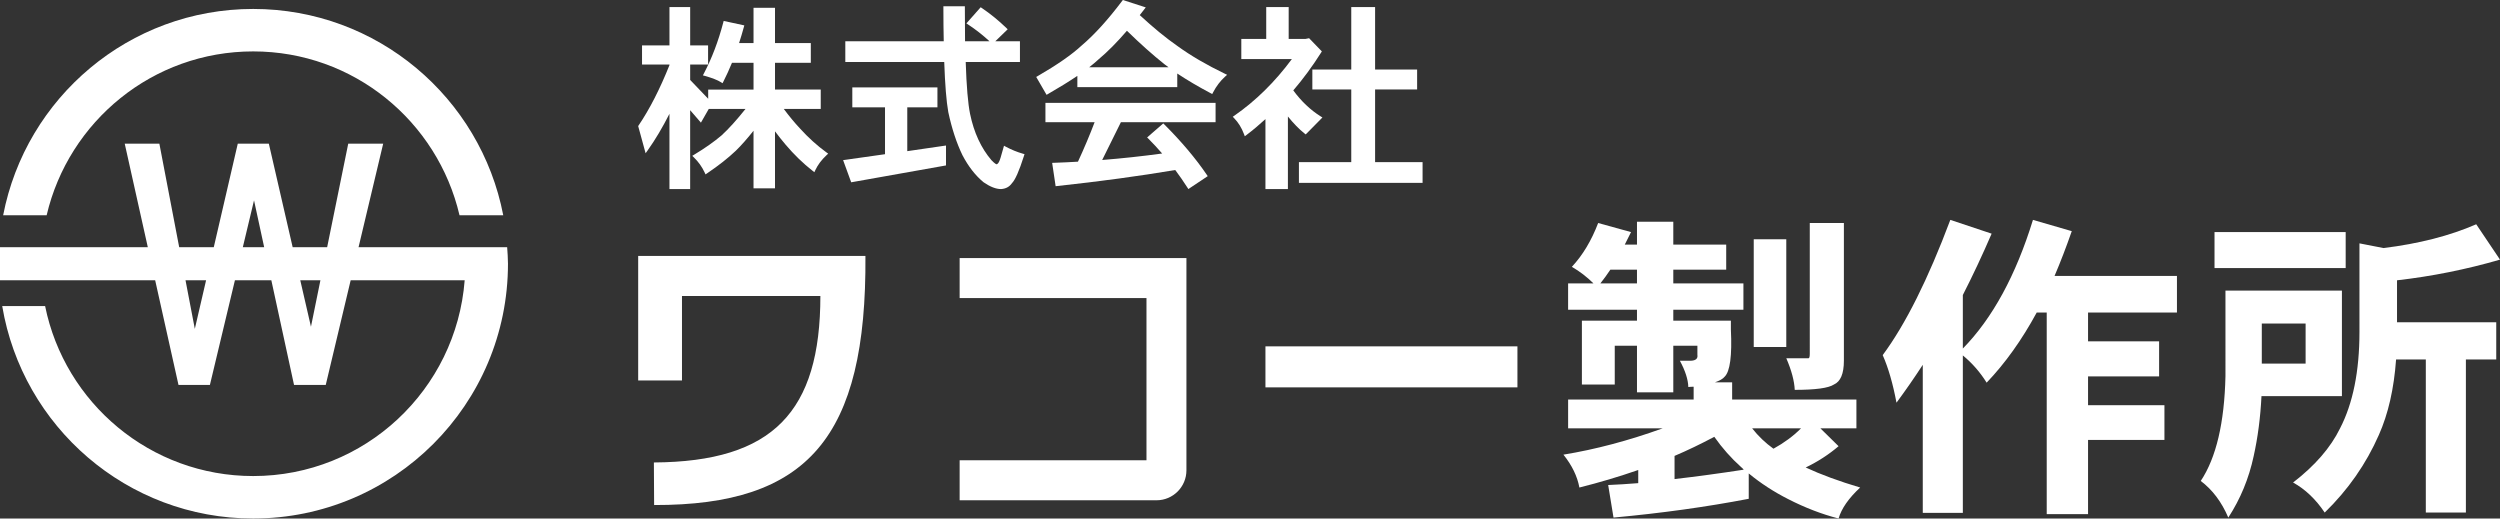
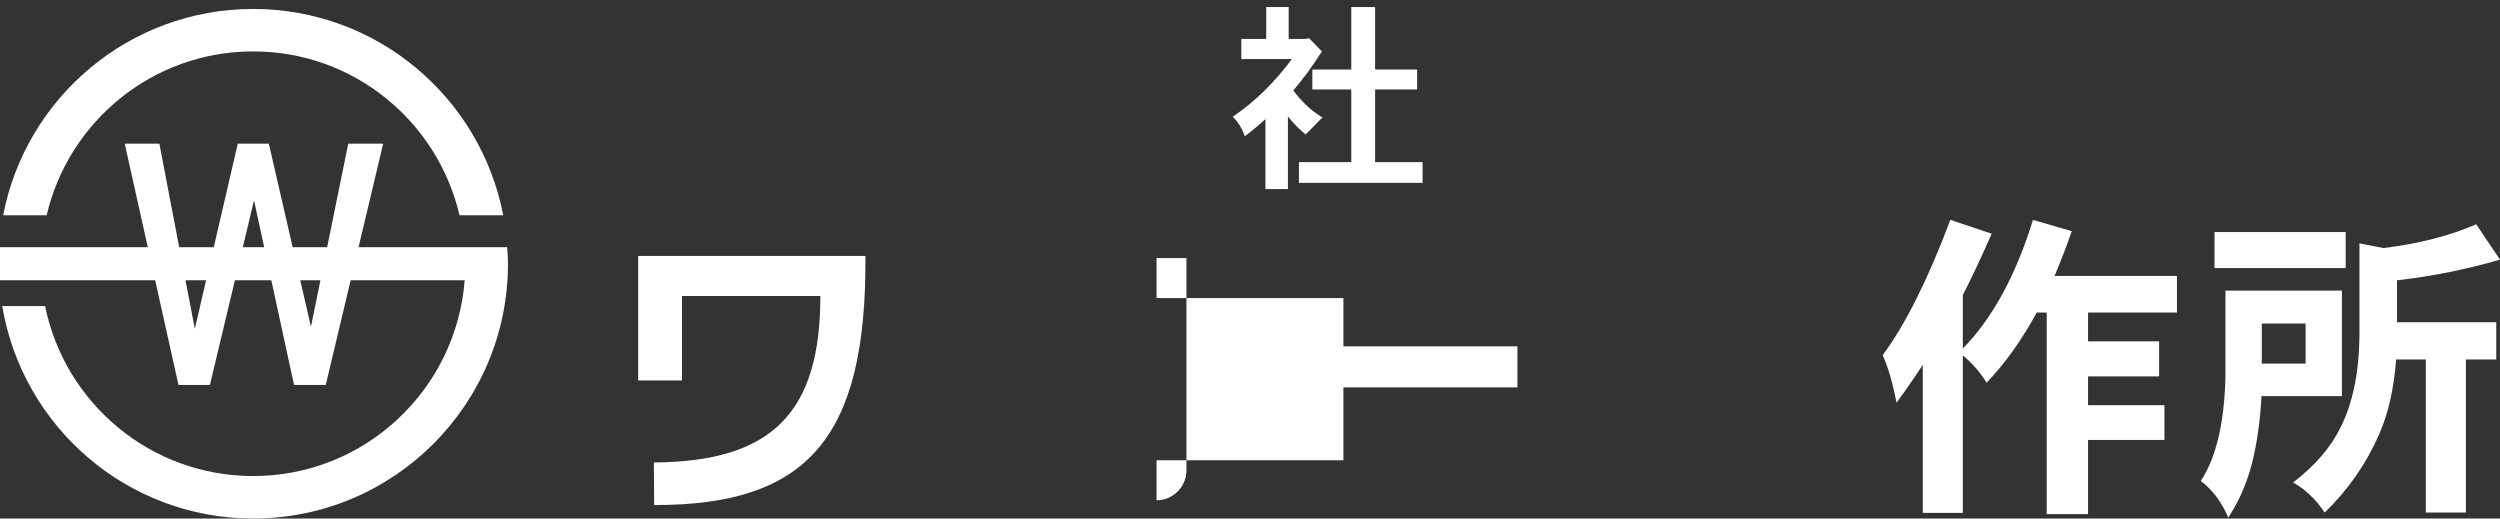
<svg xmlns="http://www.w3.org/2000/svg" version="1.1" id="レイヤー_3" x="0px" y="0px" width="390.51px" height="80.994px" viewBox="0 0 390.51 80.994" enable-background="new 0 0 390.51 80.994" xml:space="preserve">
  <rect x="0" y="0" width="390.51" height="80.994" fill="#333333" stroke="none" />
  <g>
    <path fill="#FFFFFF" d="M39.551,8.03c15.701,0,28.796,10.93,32.227,25.591h6.831C75.069,15.267,58.938,1.398,39.551,1.398   c-19.387,0-35.517,13.869-39.058,32.224h6.794C10.722,18.96,23.845,8.03,39.551,8.03z" />
    <path fill="#FFFFFF" d="M79.219,38.609H56.008c1.925-8.093,3.692-15.522,3.848-16.17c-1.121,0-4.704,0-5.459,0   c-0.104,0.512-1.77,8.689-3.293,16.17h-5.39c-1.722-7.489-3.605-15.674-3.72-16.17c-0.75,0-4.102,0-4.851,0   c-0.112,0.493-2.004,8.644-3.748,16.17h-5.405c-1.438-7.518-2.998-15.655-3.096-16.17c-0.765,0-4.305,0-5.411,0   c0.143,0.643,1.798,8.071,3.605,16.17H0v5.17h24.238c1.846,8.291,3.549,15.93,3.644,16.353c0.756,0,4.159,0,4.905,0   c0.119-0.493,2.1-8.784,3.909-16.353h5.688c1.64,7.562,3.437,15.848,3.547,16.353c0.762,0,4.205,0,4.951,0   c0.101-0.417,1.919-8.059,3.894-16.353h17.809c-1.323,17.105-15.591,30.582-33.035,30.582c-16.054,0-29.439-11.408-32.504-26.554   h-6.7c3.154,18.827,19.482,33.187,39.204,33.187c21.98,0,39.798-17.818,39.798-39.799C79.35,40.321,79.273,39.469,79.219,38.609z    M30.432,51.369c0,0-0.627-3.273-1.454-7.59h3.214C31.191,48.097,30.432,51.369,30.432,51.369z M37.931,38.609   c1-4.178,1.749-7.313,1.749-7.313s0.679,3.135,1.584,7.313H37.931z M48.573,51.034c0,0-0.716-3.11-1.67-7.255h3.148   C49.207,47.924,48.573,51.034,48.573,51.034z" />
  </g>
  <g>
    <path fill-rule="evenodd" clip-rule="evenodd" fill="#FFFFFF" d="M353.252,61.877c-0.164,3.324-0.572,6.453-1.223,9.387   c-0.75,3.488-2.07,6.682-3.961,9.584c-1.043-2.445-2.479-4.352-4.303-5.721c2.41-3.619,3.699-9.078,3.861-16.381V45.398h18.191   v16.479H353.252z M345.916,36.254h20.488v5.623h-20.488V36.254z M353.301,50.532v6.259h6.844v-6.259H353.301z M386.795,35.031   l3.715,5.525c-5.279,1.533-10.645,2.608-16.086,3.228v6.551h15.5v5.818h-4.742v23.911h-6.26V56.154h-4.645   c-0.328,4.564-1.223,8.494-2.689,11.785c-1.99,4.532-4.809,8.572-8.459,12.126c-1.402-2.087-3.049-3.651-4.94-4.694   c3.424-2.64,5.867-5.459,7.334-8.459c2.021-3.911,3.033-8.932,3.033-15.061V38.014l3.764,0.734   C377.861,38.062,382.688,36.825,386.795,35.031z" />
    <path fill-rule="evenodd" clip-rule="evenodd" fill="#FFFFFF" d="M304.648,34.348l6.453,2.15c-1.434,3.326-2.934,6.52-4.498,9.584   v8.361c4.629-4.727,8.279-11.426,10.953-20.096l6.062,1.76c-0.848,2.445-1.744,4.777-2.689,6.992h19.119v5.721h-13.887v4.498h11.1   v5.477h-11.1v4.499h11.932v5.427h-11.932v11.589h-6.455V48.82h-1.564c-2.315,4.271-4.922,7.922-7.822,10.953   c-1.012-1.629-2.25-3.047-3.717-4.254v24.596h-6.258V56.986c-1.338,2.055-2.707,4.025-4.107,5.916   c-0.555-2.965-1.272-5.441-2.152-7.432C297.639,50.678,301.16,43.638,304.648,34.348z" />
-     <path fill-rule="evenodd" clip-rule="evenodd" fill="#FFFFFF" d="M249.639,34.836l5.135,1.418   c-0.328,0.652-0.652,1.305-0.979,1.955h1.908v-3.568h5.672v3.568h8.264v3.912h-8.264v2.152h10.953v4.107h-10.953v1.711h8.996v1.369   c0.195,4.107-0.131,6.568-0.978,7.383c-0.26,0.328-0.766,0.621-1.516,0.881h2.69v2.689h19.412v4.498h-5.623l2.836,2.787   c-1.531,1.305-3.244,2.412-5.135,3.325c2.381,1.108,5.217,2.151,8.51,3.13c-1.795,1.662-2.92,3.275-3.375,4.84   c-2.641-0.684-5.266-1.695-7.871-3.031c-2.25-1.141-4.303-2.477-6.162-4.01v3.961c-6.617,1.271-13.658,2.249-21.123,2.934   l-0.832-5.086c1.5-0.064,3.064-0.162,4.695-0.293v-2.053c-3,1.043-6.064,1.955-9.193,2.738c-0.326-1.761-1.158-3.473-2.494-5.135   c4.988-0.814,10.154-2.184,15.5-4.107h-14.766v-4.498h19.607v-2.006c-0.293,0-0.572,0.018-0.832,0.049   c-0.033-1.172-0.473-2.541-1.318-4.105h1.711c0.781-0.033,1.123-0.344,1.025-0.93v-1.418h-3.764v7.285h-5.672v-7.285h-3.473v6.062   h-5.133v-9.975h8.605v-1.711h-10.758v-4.107h3.961c-1.012-1.01-2.137-1.873-3.375-2.592   C247.227,39.857,248.596,37.574,249.639,34.836z M255.703,44.273v-2.152h-4.156c-0.523,0.783-1.045,1.502-1.566,2.152H255.703z    M272.377,73.367c-0.133-0.162-0.262-0.293-0.392-0.393c-1.565-1.4-2.967-2.982-4.205-4.742c-2.15,1.142-4.221,2.137-6.209,2.982   v3.619C264.959,74.443,268.562,73.953,272.377,73.367z M273.697,66.912c0.943,1.207,2.053,2.266,3.324,3.179   c1.662-0.913,3.096-1.972,4.303-3.179H273.697z M273.941,37.379h5.084v16.82h-5.084V37.379z M282.693,34.836h5.33v21.516   c0,2.021-0.523,3.26-1.564,3.715c-0.848,0.555-2.885,0.832-6.113,0.832c-0.065-1.402-0.506-3.047-1.32-4.939h3.473   c0.129,0,0.195-0.244,0.195-0.732V34.836z" />
    <path fill-rule="evenodd" clip-rule="evenodd" fill="#FFFFFF" d="M237.029,60.508h-39.361v-6.406h39.361V60.508z" />
    <path fill-rule="evenodd" clip-rule="evenodd" fill="#FFFFFF" d="M135.184,39.973c0.202,28.416-9.023,38.965-33.008,38.916   l-0.037-6.65c18.611-0.109,25.998-7.924,26.008-26.006h-21.619v13.201h-6.842V39.973H135.184L135.184,39.973z" />
-     <path fill-rule="evenodd" clip-rule="evenodd" fill="#FFFFFF" d="M149.899,40.307h29.186h4.464h1.776v31.588v1.578   c0,2.574-2.098,4.672-4.666,4.672h-30.76v-6.25h29.186V46.558h-29.186V40.307L149.899,40.307z" />
+     <path fill-rule="evenodd" clip-rule="evenodd" fill="#FFFFFF" d="M149.899,40.307h29.186h4.464h1.776v31.588v1.578   c0,2.574-2.098,4.672-4.666,4.672v-6.25h29.186V46.558h-29.186V40.307L149.899,40.307z" />
  </g>
  <g>
-     <path fill="#FFFFFF" d="M107.528,1.102h-2.955c0,0,0,5.48,0,5.988c-0.489,0-4.286,0-4.286,0v2.99c0,0,3.797,0,4.286,0   c0,0.041,0,0.07,0,0.092c-1.48,3.711-3.1,6.879-4.816,9.412l-0.072,0.108l1.162,4.248l0.342-0.479   c1.168-1.639,2.301-3.555,3.383-5.68c0,1.93,0,11.752,0,11.752h3.234c0,0,0-10.99,0-12.322c0.543,0.629,1.682,1.947,1.682,1.947   s0.799-1.398,1.227-2.146c0.083,0,4.784,0,5.741,0c-1.36,1.707-2.62,3.105-3.739,4.133c-1.169,0.992-2.61,2.006-4.272,3.008   l-0.31,0.188l0.26,0.252c0.702,0.684,1.265,1.473,1.674,2.35l0.139,0.297l0.271-0.184c1.748-1.178,3.253-2.363,4.475-3.525   c0.837-0.818,1.763-1.869,2.75-3.107c0,1.344,0,8.99,0,8.99h3.355c0,0,0-7.514,0-8.9c0.547,0.725,1.094,1.422,1.636,2.057   c1.323,1.566,2.748,2.949,4.236,4.111l0.277,0.217l0.148-0.32c0.387-0.832,0.979-1.621,1.76-2.344l0.25-0.233l-0.276-0.201   c-1.456-1.055-2.853-2.32-4.151-3.758c-0.835-0.889-1.675-1.908-2.508-3.029c0.919,0,5.772,0,5.772,0V13.99c0,0-6.627,0-7.144,0   c0-0.465,0-3.719,0-4.184c0.505,0,5.594,0,5.594,0V6.725c0,0-5.088,0-5.594,0c0-0.504,0-5.502,0-5.502h-3.355c0,0,0,4.998,0,5.502   c-0.391,0-1.743,0-2.256,0c0.26-0.801,0.509-1.627,0.739-2.475l0.077-0.283l-3.224-0.697l-0.068,0.26   c-0.761,2.902-1.776,5.572-3.017,7.936l-0.161,0.307l0.333,0.092c1.124,0.316,1.958,0.643,2.48,0.971l0.259,0.162l0.139-0.271   c0.459-0.899,0.906-1.883,1.333-2.918c0.308,0,2.911,0,3.367,0c0,0.465,0,3.719,0,4.184c-0.517,0-7.083,0-7.083,0s0,0.859,0,1.436   c-0.689-0.719-2.688-2.809-2.814-2.941c0-0.186,0-1.971,0-2.404c0.453,0,2.797,0,2.797,0V7.09c0,0-2.344,0-2.797,0   c0-0.508,0-5.988,0-5.988H107.528z" />
-     <path fill="#FFFFFF" d="M147.64,0.979h-0.279v0.279c0,1.891,0.019,3.631,0.055,5.193c-0.55,0-15.375,0-15.375,0v3.234   c0,0,14.932,0,15.452,0c0.122,3.523,0.335,6.158,0.633,7.824c0.551,2.574,1.295,4.836,2.212,6.73   c0.928,1.773,2.036,3.193,3.297,4.227l0.009,0.008l0.01,0.006c1.016,0.699,1.928,1.053,2.712,1.053   c0.753-0.047,1.327-0.363,1.721-0.943l-0.033,0.041c0.523-0.523,1.142-1.922,1.893-4.277l0.087-0.274L159.756,24   c-0.889-0.256-1.771-0.615-2.621-1.07l-0.306-0.164l-0.521,1.822c-0.285,0.996-0.564,1.074-0.643,1.074   c-0.008-0.002-0.203-0.02-0.801-0.645c-1.612-1.887-2.737-4.32-3.333-7.219c-0.331-1.596-0.56-4.332-0.683-8.113   c0.54,0,8.471,0,8.471,0V6.451c0,0-2.116,0-3.853,0c0.376-0.365,1.939-1.879,1.939-1.879l-0.208-0.201   c-1.202-1.162-2.483-2.205-3.807-3.102l-0.203-0.137l-2.231,2.523l0.27,0.176c1.177,0.773,2.298,1.656,3.344,2.619   c-1.909,0-3.585,0-3.825,0c-0.003-0.498-0.03-5.471-0.03-5.471l-0.278-0.002H147.64z M146.151,13.654h-13.016v3.113   c0,0,4.607,0,5.107,0c0,0.504,0,6.881,0,7.32c-0.446,0.062-6.545,0.926-6.545,0.926l1.263,3.463l14.809-2.635V22.73   c0,0-5.475,0.797-6.049,0.881c0-0.568,0-6.35,0-6.844c0.495,0,4.711,0,4.711,0v-3.113H146.151z" />
-     <path fill="#FFFFFF" d="M175.274,0.158c-2.207,2.93-4.33,5.266-6.311,6.947l-0.01,0.008c-1.498,1.398-3.802,3.002-6.85,4.766   l-0.242,0.141l1.617,2.793l0.242-0.139c1.715-0.984,3.241-1.93,4.567-2.82c0,0.572,0,1.762,0,1.762h15.606c0,0,0-1.498,0-2.131   c1.543,1.022,3.287,2.055,5.213,3.072l0.249,0.131l0.13-0.25c0.508-0.976,1.142-1.809,1.884-2.473l0.312-0.279l-0.377-0.182   c-2.831-1.365-5.301-2.809-7.344-4.291c-1.852-1.287-3.844-2.922-5.924-4.852c0.144-0.186,0.937-1.205,0.937-1.205l-0.38-0.123   L175.394,0L175.274,0.158z M176.031,4.805c2.067,2.018,4.038,3.777,5.858,5.225c0.002,0.002,0.315,0.236,0.636,0.475   c-1.399,0-11.035,0-12.386,0c0.527-0.416,1.023-0.826,1.445-1.219l-0.012,0.01C173.016,8.086,174.516,6.57,176.031,4.805z    M189.602,16.066h-26.301v3.021c0,0,6.951,0,7.684,0c-0.753,1.986-1.626,4.057-2.603,6.168c-1.243,0.074-2.492,0.135-3.716,0.174   l-0.314,0.01l0.542,3.646l0.267-0.029c6.652-0.719,12.846-1.561,18.417-2.498c0.646,0.863,1.284,1.779,1.896,2.734l0.153,0.24   l3.025-2.016l-0.159-0.234c-1.723-2.533-3.943-5.166-6.599-7.822l-0.185-0.184l-2.521,2.191l0.212,0.213   c0.739,0.738,1.449,1.512,2.133,2.299c-3.127,0.426-6.271,0.766-9.367,1.012c0.373-0.752,2.787-5.629,2.924-5.904   c0.34,0,14.789,0,14.789,0v-3.021H189.602z" />
    <path fill="#FFFFFF" d="M214.514,1.102h-3.441c0,0,0,9.231,0,9.758c-0.508,0-6.079,0-6.079,0v3.111c0,0,5.571,0,6.079,0   c0,0.521,0,10.836,0,11.357c-0.521,0-8.176,0-8.176,0v3.234h19.315v-3.234c0,0-6.898,0-7.416,0c0-0.521,0-10.836,0-11.357   c0.512,0,6.564,0,6.564,0v-3.111c0,0-6.053,0-6.564,0c0-0.527,0-9.758,0-9.758H214.514z M201.018,1.102h-3.229c0,0,0,4.486,0,4.984   c-0.481,0-3.891,0-3.891,0v3.143c0,0,6.924,0,7.896,0c-2.627,3.547-5.638,6.518-8.961,8.822l-0.271,0.189l0.229,0.236   c0.641,0.66,1.152,1.486,1.52,2.457l0.132,0.35l0.299-0.225c0.994-0.75,1.972-1.582,2.926-2.455c0,1.115,0,10.93,0,10.93h3.508   c0,0,0-9.953,0-11.338c0.888,1.094,1.756,1.99,2.586,2.646l0.197,0.156l2.609-2.646l-0.295-0.186   c-1.588-0.994-3.017-2.359-4.257-4.045c1.525-1.777,2.988-3.76,4.345-5.902l0.117-0.188l-1.992-2.061c0,0-0.53,0.106-0.578,0.115   c-0.049,0-2.158,0-2.611,0c0-0.498,0-4.984,0-4.984H201.018z" />
  </g>
</svg>